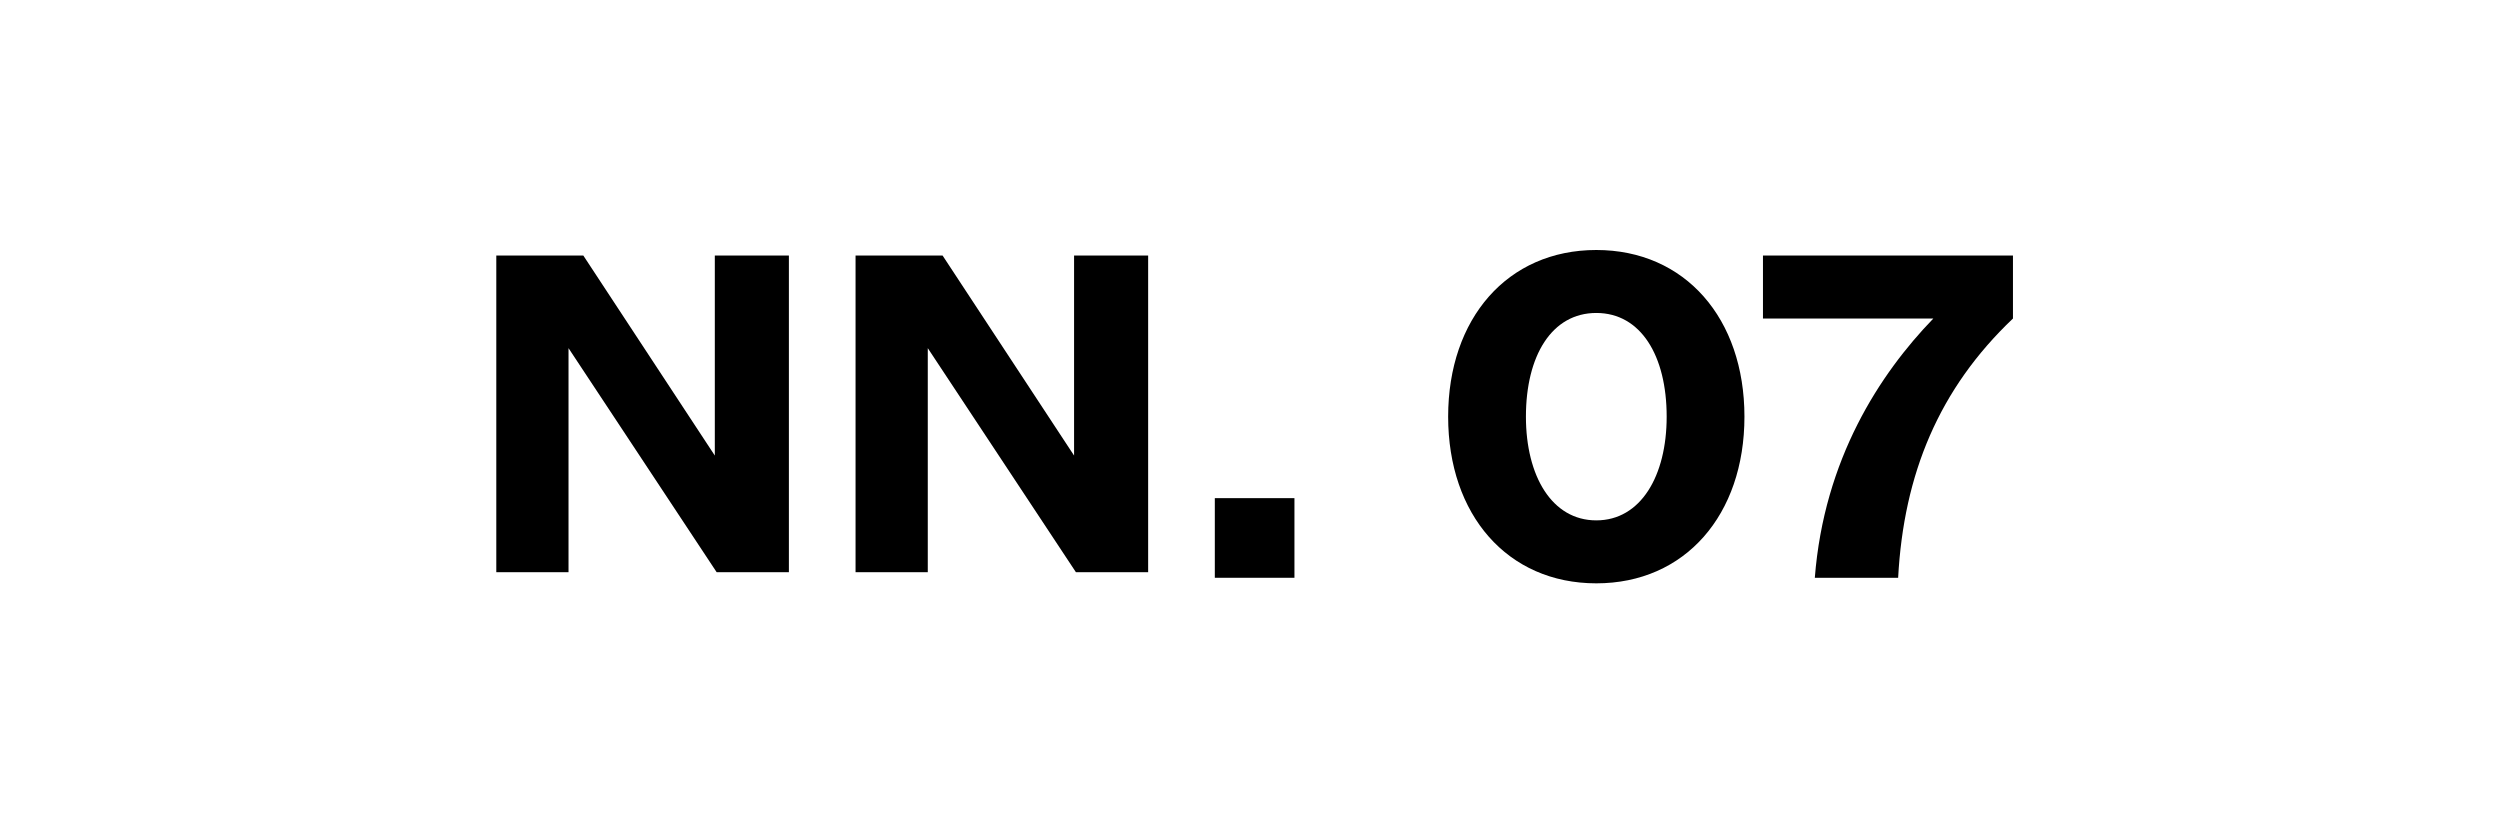
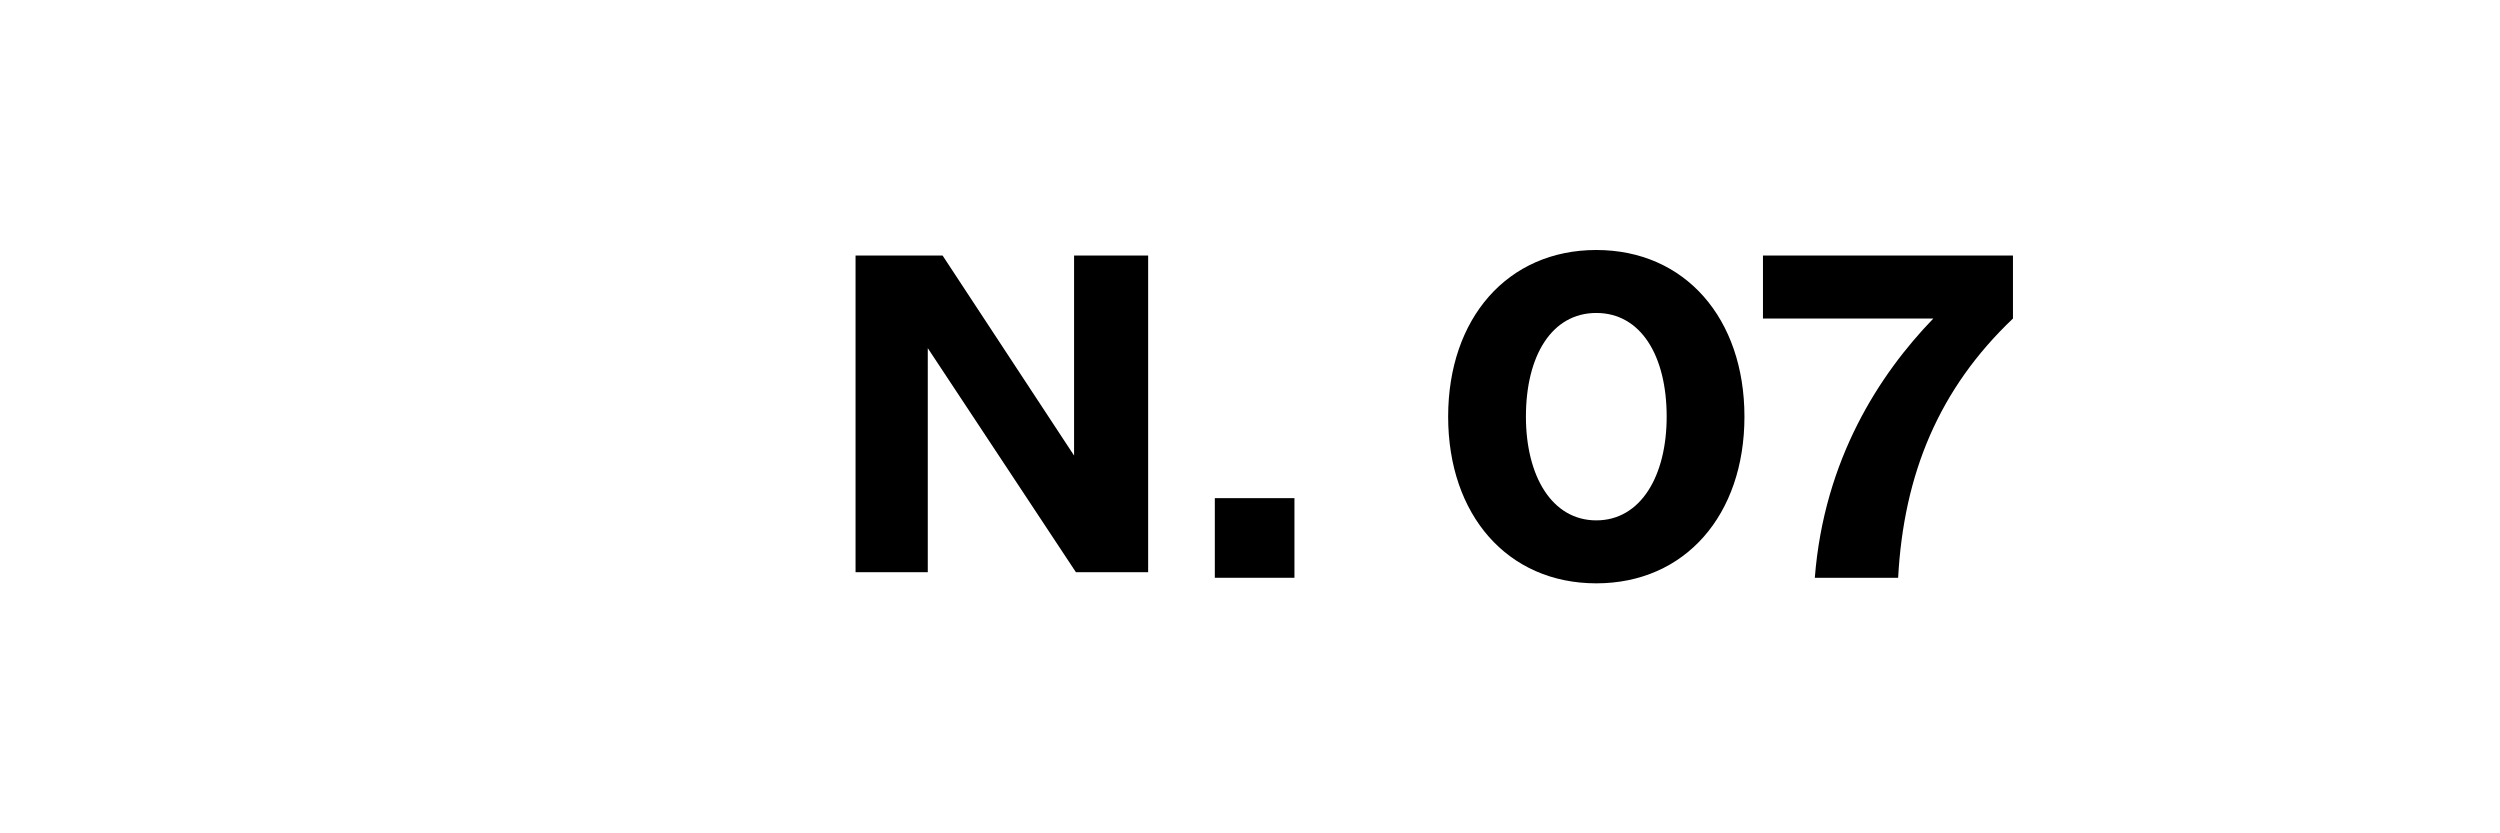
<svg xmlns="http://www.w3.org/2000/svg" xmlns:xlink="http://www.w3.org/1999/xlink" version="1.1" id="Layer_1" x="0px" y="0px" viewBox="0 0 135 45" style="enable-background:new 0 0 135 45;" xml:space="preserve">
  <style type="text/css">
	.st0{clip-path:url(#SVGID_00000057145697309339325360000006927055394186834080_);}
	.st1{clip-path:url(#SVGID_00000053524591621071428580000008619215959381492404_);}
	.st2{clip-path:url(#SVGID_00000027599957333149106680000005906428255016357050_);}
</style>
  <g>
    <defs>
      <rect id="SVGID_1_" x="26.8" y="13.5" width="83" height="18" />
    </defs>
    <clipPath id="SVGID_00000084520572111503816250000009610129932104061856_">
      <use xlink:href="#SVGID_1_" style="overflow:visible;" />
    </clipPath>
    <g style="clip-path:url(#SVGID_00000084520572111503816250000009610129932104061856_);">
      <g>
        <defs>
          <rect id="SVGID_00000003067173282103083890000007824816528304907922_" x="26.8" y="13.5" width="15.8" height="17.7" />
        </defs>
        <clipPath id="SVGID_00000082340334329010727820000006365323647378949011_">
          <use xlink:href="#SVGID_00000003067173282103083890000007824816528304907922_" style="overflow:visible;" />
        </clipPath>
        <g style="clip-path:url(#SVGID_00000082340334329010727820000006365323647378949011_);">
-           <path d="M31.5,13.8l7.1,10.8h0V13.8h4v17.1h-3.9l-8-12.1h0v12.1h-4V13.8H31.5z" />
          <path d="M62.2,22.4c0,5.1-3.2,8.9-8.5,8.9c-5.3,0-8.5-3.7-8.5-8.9c0-5.1,3.2-8.9,8.5-8.9C59,13.5,62.2,17.2,62.2,22.4z M58,22.4      c0-3.5-1.4-5.7-4.3-5.7c-2.9,0-4.3,2.2-4.3,5.7c0,3.5,1.4,5.7,4.3,5.7C56.5,28,58,25.9,58,22.4z" />
        </g>
      </g>
      <g>
        <defs>
          <rect id="SVGID_00000111880341263459001630000008270301244839153066_" x="46.2" y="13.5" width="15.8" height="17.7" />
        </defs>
        <clipPath id="SVGID_00000065790602335832550880000015534353807883131023_">
          <use xlink:href="#SVGID_00000111880341263459001630000008270301244839153066_" style="overflow:visible;" />
        </clipPath>
        <g style="clip-path:url(#SVGID_00000065790602335832550880000015534353807883131023_);">
          <path d="M50.9,13.8L58,24.6h0V13.8h4v17.1h-3.9l-8-12.1h0v12.1h-4V13.8H50.9z" />
-           <path d="M78,30.9l-1.4-3.7h-7.3l-1.4,3.7h-4.1l6.8-17.1h4.7l6.8,17.1H78z M73,17.8l-2.4,6.3h4.9L73,17.8L73,17.8z" />
-           <path d="M87.4,30.9V17h-5.9v-3.2h16V17h-6v14H87.4z" />
-           <path d="M100.1,30.9V13.8h4.2v17.1H100.1z" />
          <path d="M123.9,22.4c0,5.1-3.2,8.9-8.5,8.9c-5.3,0-8.5-3.7-8.5-8.9c0-5.1,3.2-8.9,8.5-8.9C120.6,13.5,123.9,17.2,123.9,22.4z       M119.6,22.4c0-3.5-1.4-5.7-4.3-5.7c-2.9,0-4.3,2.2-4.3,5.7c0,3.5,1.4,5.7,4.3,5.7C118.2,28,119.6,25.9,119.6,22.4z" />
          <path d="M131.1,13.8l7.1,10.8h0V13.8h4v17.1h-3.9l-8-12.1h0v12.1h-4V13.8H131.1z" />
          <path d="M158.2,30.9l-1.4-3.7h-7.3l-1.4,3.7h-4.1l6.8-17.1h4.7l6.8,17.1H158.2z M153.2,17.8l-2.4,6.3h4.9L153.2,17.8L153.2,17.8      z" />
          <path d="M164.3,30.9V13.8h4.2v13.9h8.5v3.2H164.3z" />
          <path d="M179.8,30.9V13.8h4.2v17.1H179.8z" />
          <path d="M192.4,30.9V17h-5.9v-3.2h16V17h-6v14H192.4z" />
          <path d="M214.4,30.9h-4.2v-7l-6.7-10.2h4.6l4.2,6.6h0l4.2-6.6h4.5l-6.7,10.2V30.9z" />
        </g>
      </g>
      <path d="M86.2,13.5c-4.8,0-8,3.7-8,9c0,5.3,3.2,9,8,9c4.8,0,8-3.7,8-9C94.2,17.2,91,13.5,86.2,13.5z M86.2,28.1    c-2.4,0-3.8-2.4-3.8-5.6c0-3.3,1.4-5.6,3.8-5.6c2.4,0,3.8,2.3,3.8,5.6C90,25.7,88.6,28.1,86.2,28.1z" />
      <path d="M69.9,26.9h-4.3v4.3h4.3V26.9z" />
      <path d="M95.1,13.8h13.6v3.4c-4,3.8-5.9,8.4-6.2,14H98c0.5-6.4,3.5-11,6.4-14h-9.2V13.8z" />
    </g>
  </g>
</svg>